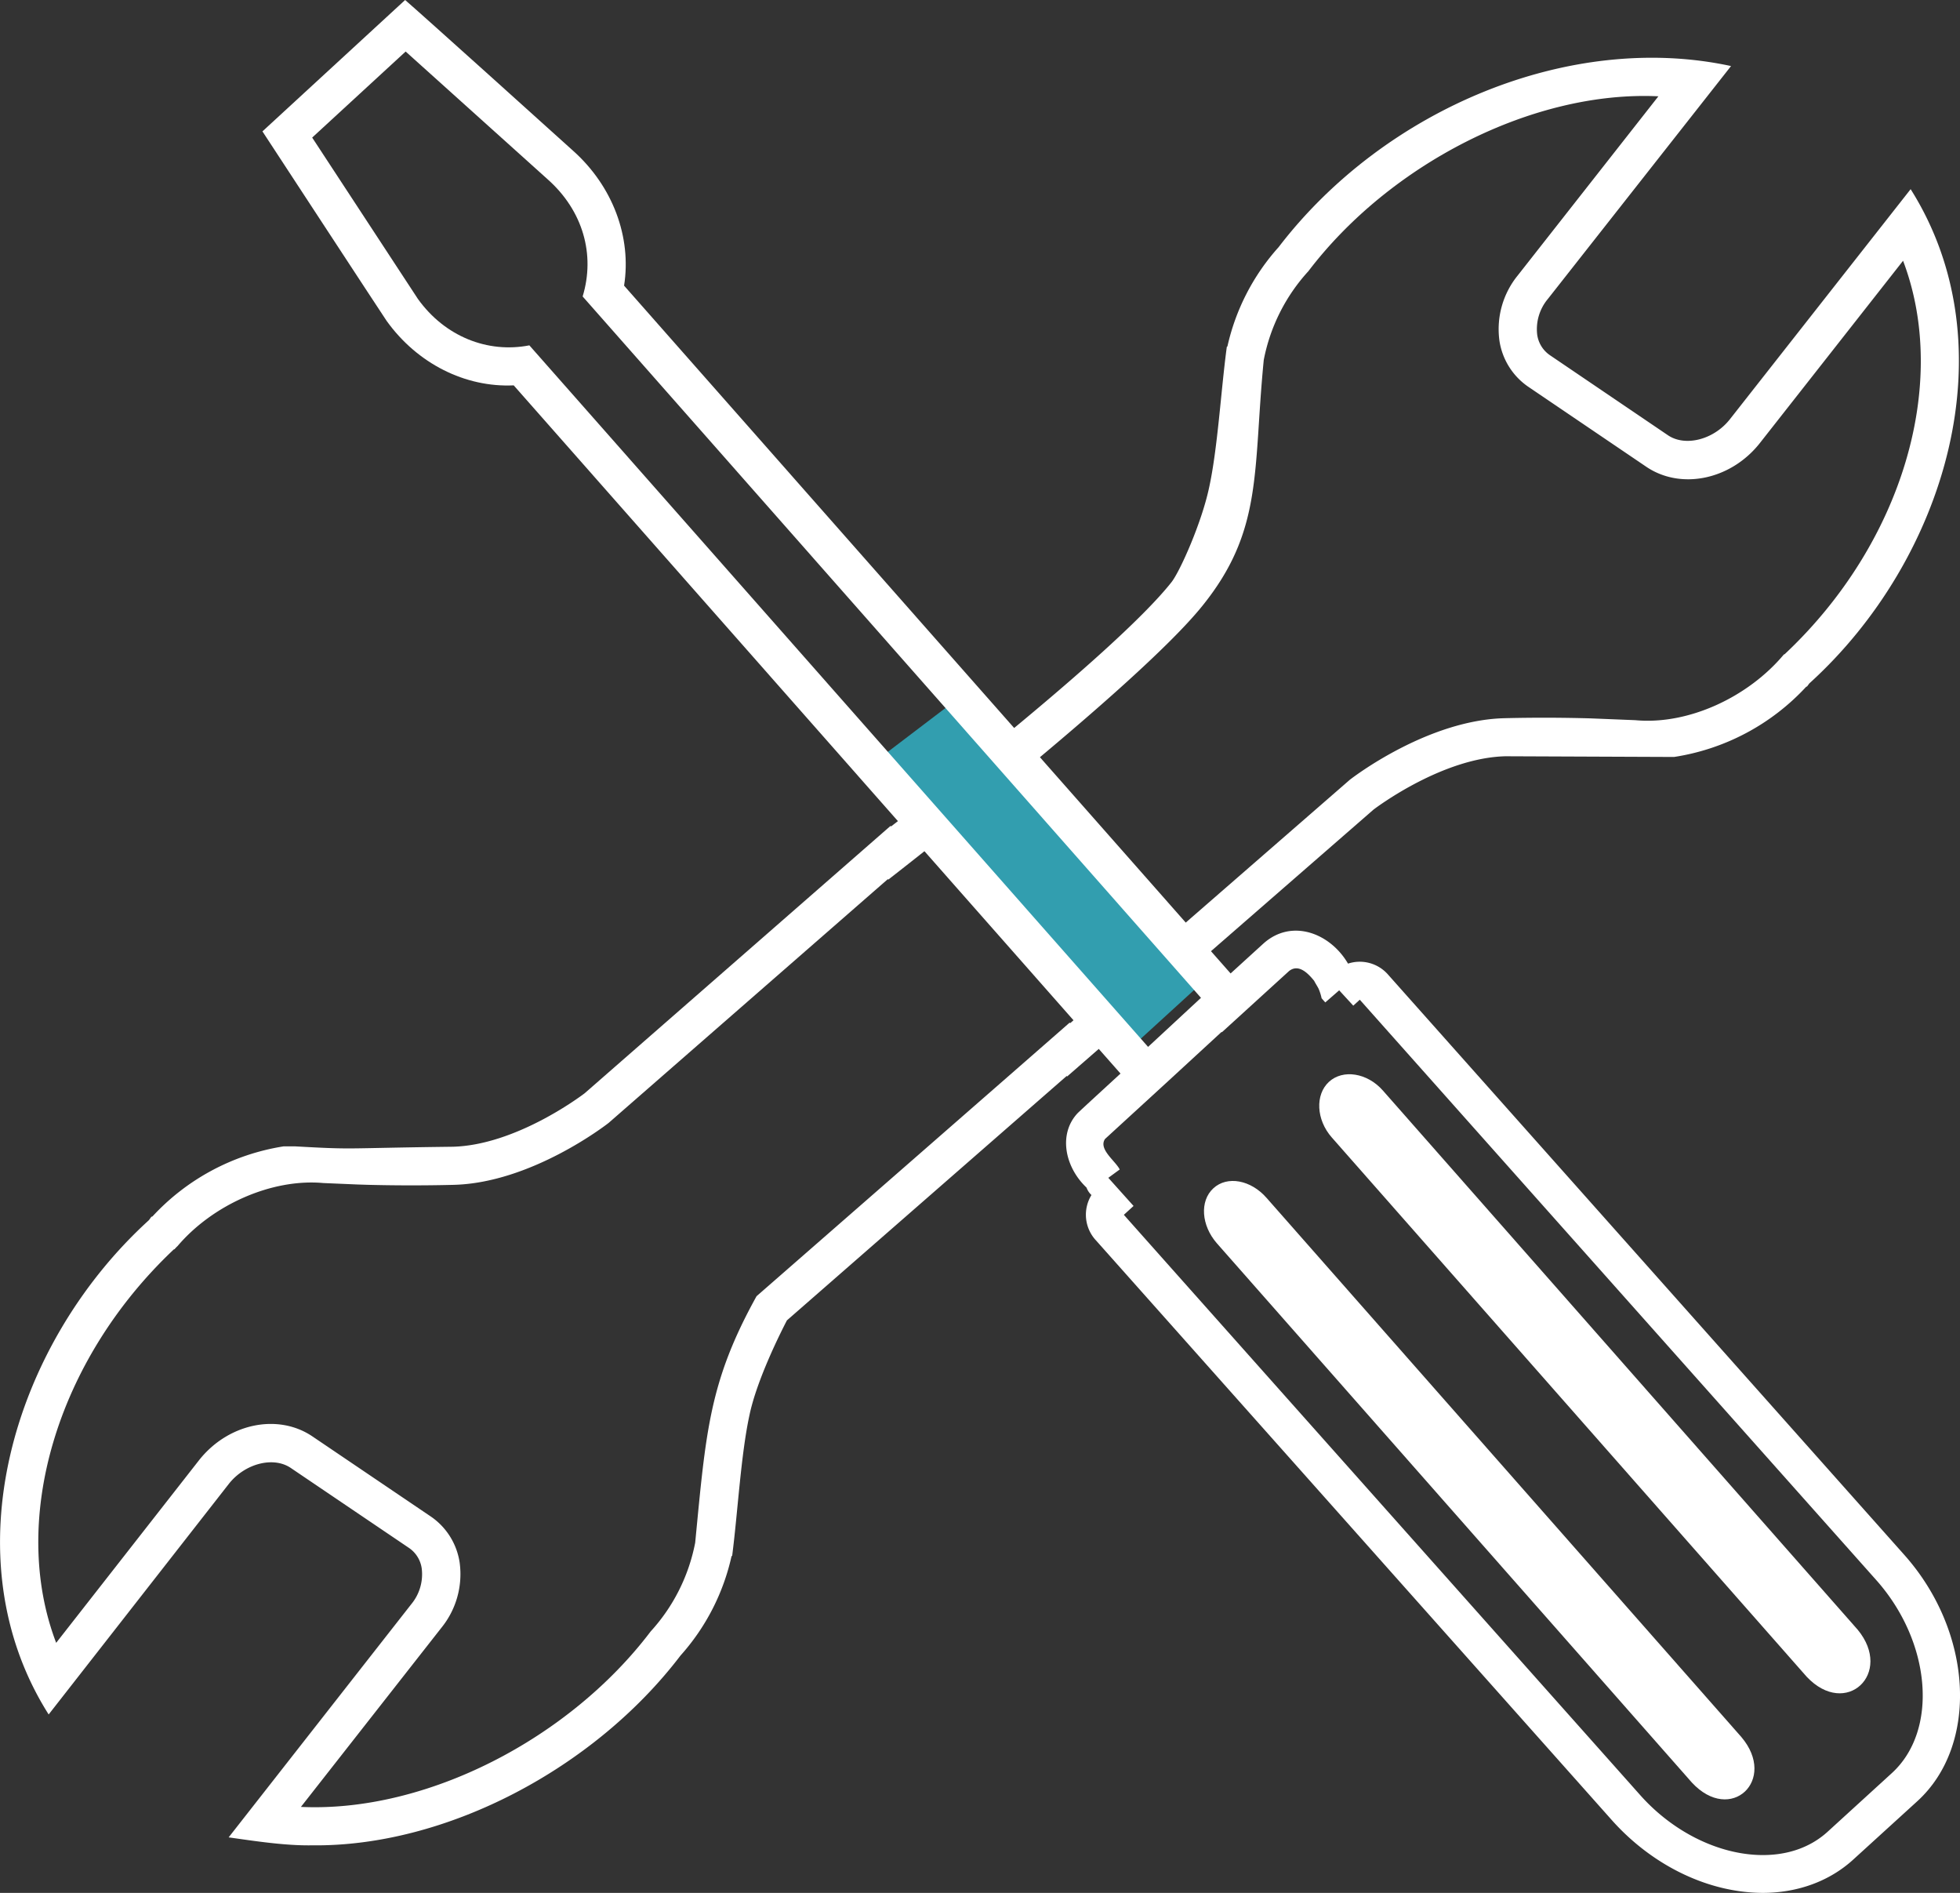
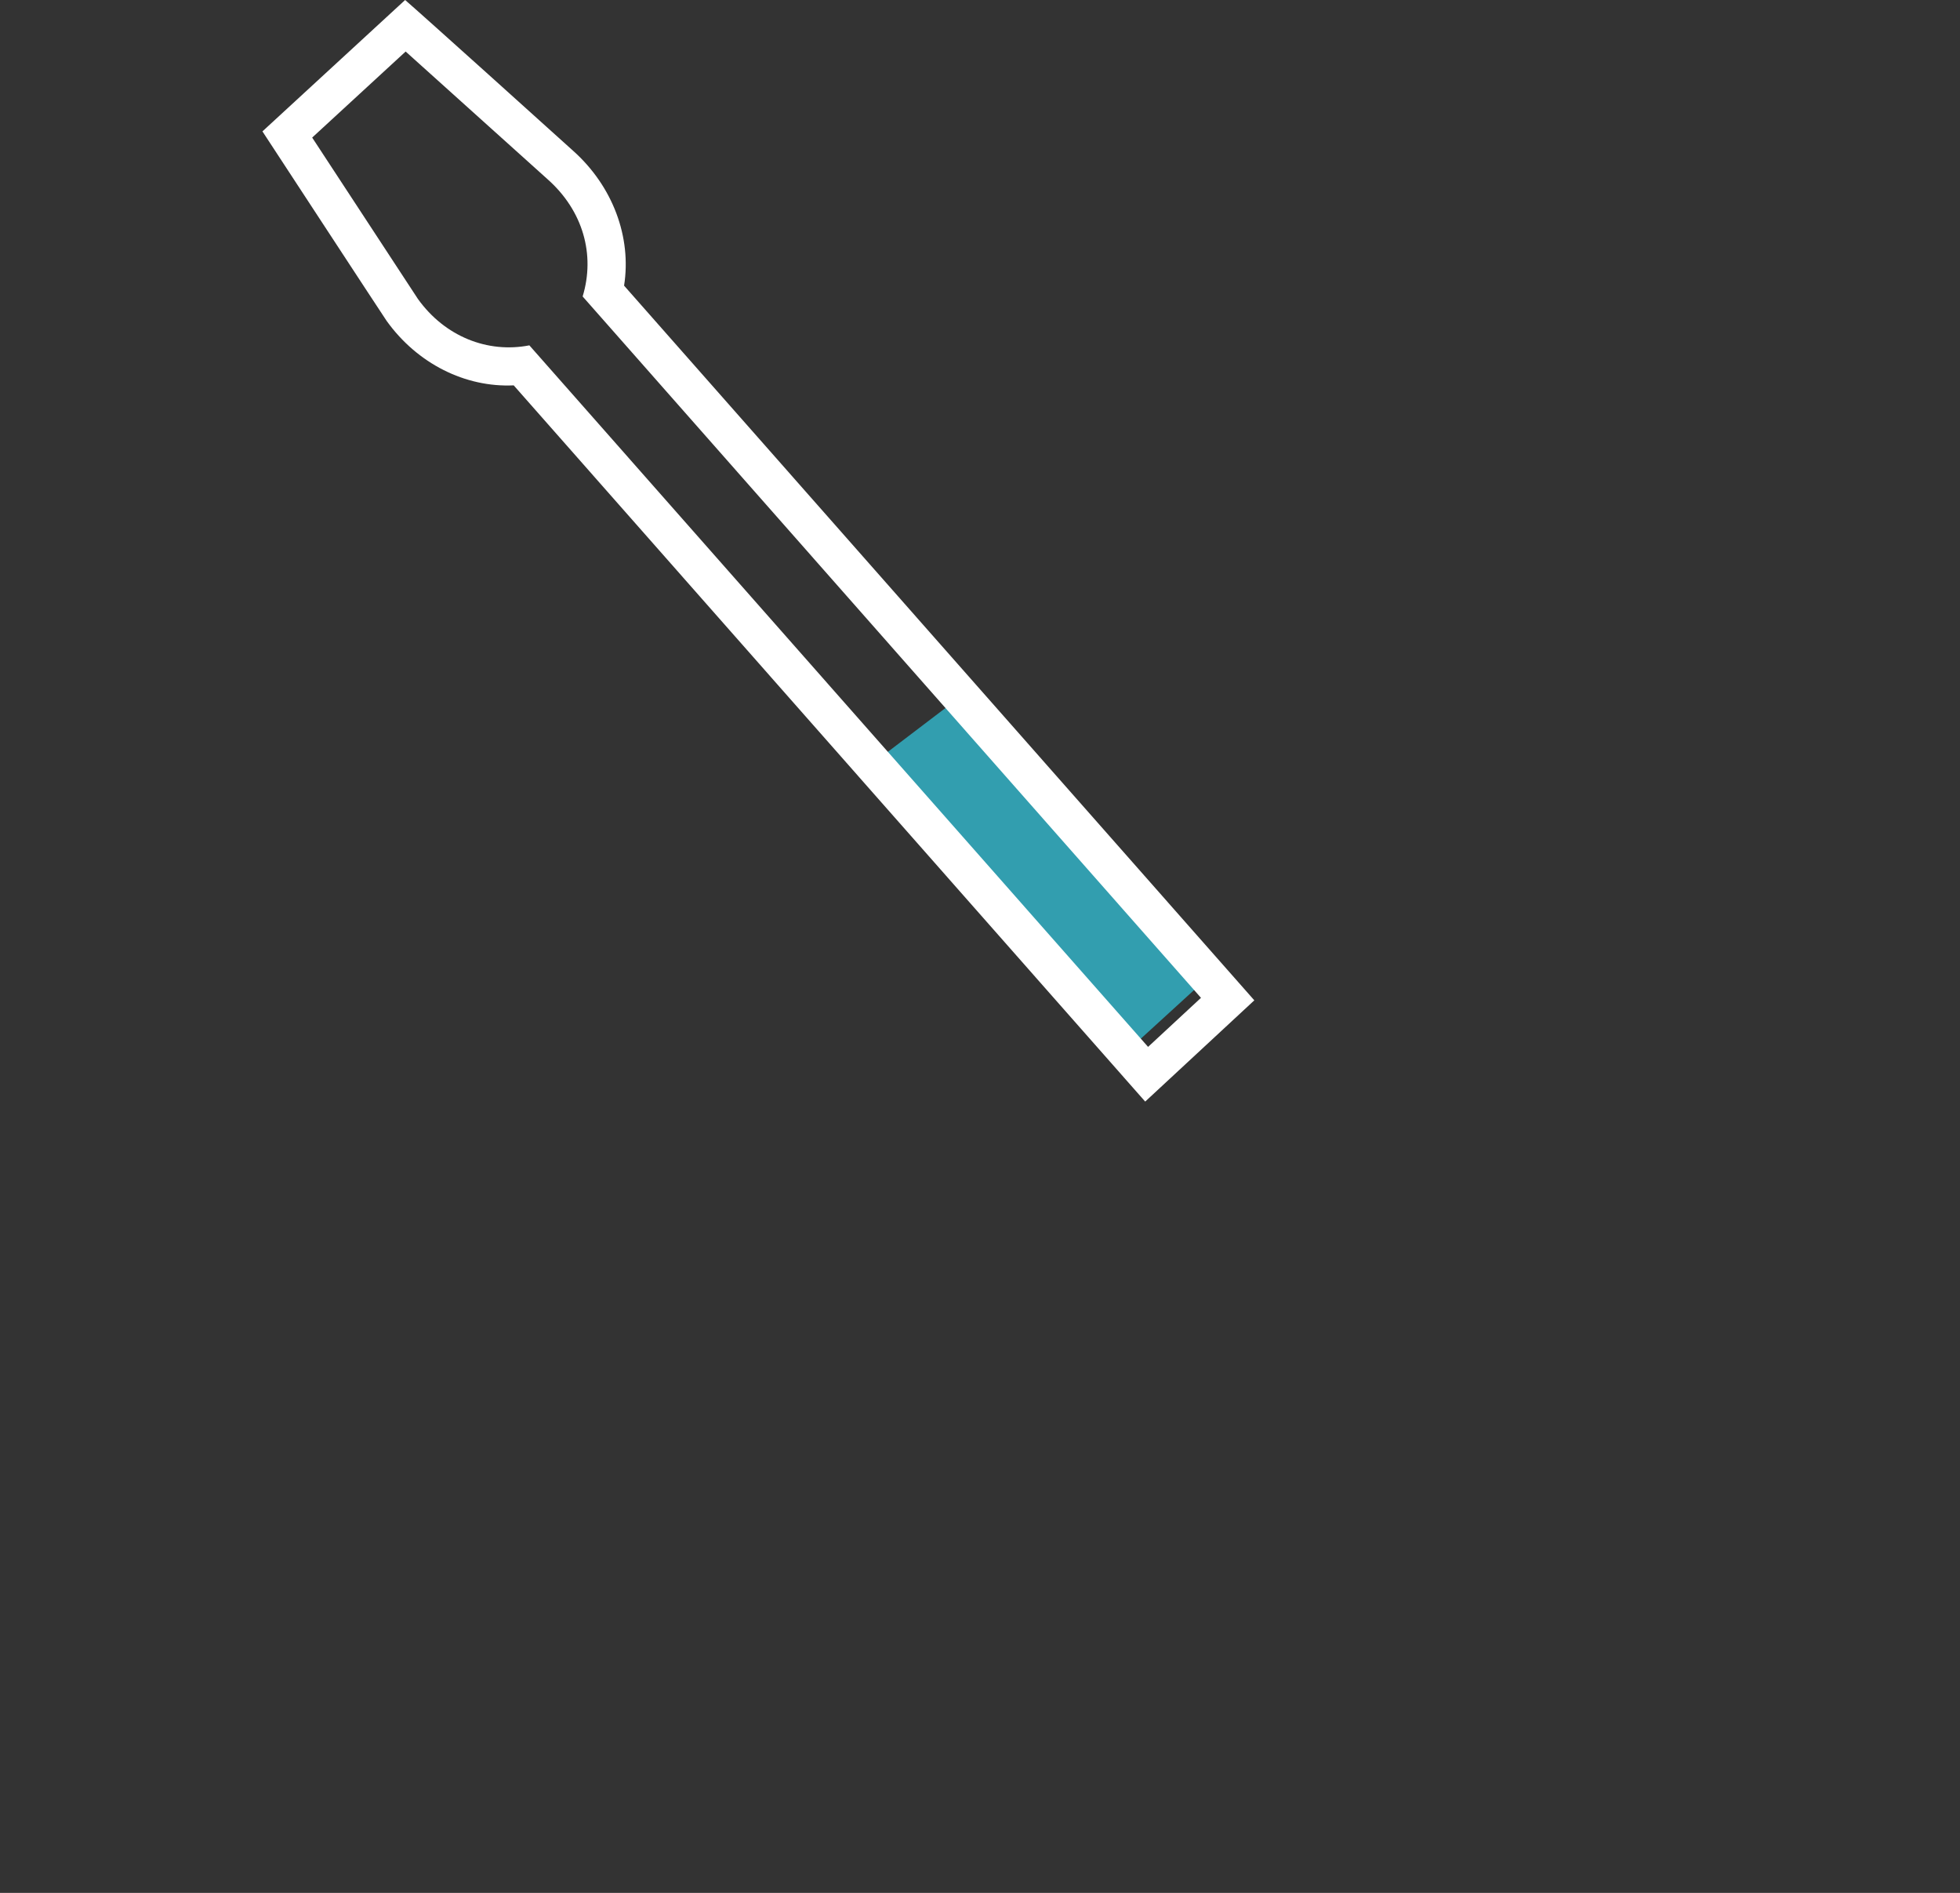
<svg xmlns="http://www.w3.org/2000/svg" id="icon-tools" data-name="Layer 1" viewBox="0 0 563.87 544.44">
  <rect x="0" y="0" width="563.87" height="544.44" fill="#333333" stroke="none" />
  <defs>
    <style>.tools{fill:#fff;}.empty{fill:#329eaf;}</style>
  </defs>
-   <path class="tools" d="M433.11,217.52c-17.84.44-36.39,14.15-37.95,15.33L307,309.62l-.13-.14-80.48,70.29c-1.82,3.5-8.61,17-10.75,27.14-2.49,11.35-3.39,28.07-5,40.56l-.19.15a63.4,63.4,0,0,1-14.68,28.56c-24.83,32.59-67.57,55.06-106.07,54.58-7.59.13-16.41-1.23-23.92-2.29l52.55-67.08a13.49,13.49,0,0,0,3-10.24,8.58,8.58,0,0,0-3.66-5.92l-34-23c-5-3.41-13.23-1.31-17.86,4.6L14,493.12C-14.65,447.94,3.55,386.7,42.85,350.94l.68-.95.34-.12A65.19,65.19,0,0,1,81.6,329.72h3.26c17.9,1,12.78.51,45.41.11,17.92-.47,36.37-14.2,37.93-15.38l88-76.9.14.16s64.13-49.26,80.69-70.27c2.44-3.1,8.64-17,10.8-27.12,2.49-11.32,3.42-28.07,5.11-40.55l.18-.15a63.41,63.41,0,0,1,14.72-28.53C398.4,31.19,451.78,9,498,19L445.29,86a13.55,13.55,0,0,0-3.06,10.23,8.59,8.59,0,0,0,3.66,5.93l33.92,23c5,3.42,13.22,1.32,17.86-4.57l52-66.18c28.55,45.23,10.23,106.47-29.15,142.16l-.64.86-.27.11a65.16,65.16,0,0,1-38,20.18m-11.15-10.58c15.35,1.43,32.55-6.72,42.73-18.89l.25-.1c33.94-31.86,47.44-77.93,34.05-113.15l-41.16,52.39C498,138,483.61,141,473.64,134.27l-33.93-23a19.56,19.56,0,0,1-8.35-13.35,24.48,24.48,0,0,1,5.29-18.71L477.1,27.7C441,26,399.86,47.18,376.41,78a52.55,52.55,0,0,0-12.84,25.53c-3.15,31.93-.05,49-17.76,70.85C327,197.66,255.55,253,255.55,253l-.13-.14L175.07,323c-.9.7-22.3,17.21-44.51,17.79-9.46.24-18,.16-24.51,0l-3.19-.1L93,340.27c-14.9-1.34-31.88,6.32-41.91,18.12a9.25,9.25,0,0,0-.86.9l-.25.09c-33.85,31.95-47.24,78-33.82,113.14L57.2,420.07c8.34-10.63,22.68-13.67,32.67-6.93l34,23a19.51,19.51,0,0,1,8.37,13.33,24.47,24.47,0,0,1-5.26,18.72L86.57,519.71c36.08,1.67,77.22-19.58,100.61-50.46A52.55,52.55,0,0,0,200,443.69c3.1-31.92,4-46.23,17.65-70.87,1.22-1.06,89-77.71,90.08-78.69l.15.16,80.44-70c.9-.7,22.33-17.18,44.54-17.72,9.57-.24,18.18-.13,24.73.05" />
  <polygon class="empty" points="250.86 219.71 323.86 302.71 346.86 281.71 275.86 200.71 250.86 219.71" />
  <path class="tools" d="M329.46,316.84l-181.67-206c-13.95.65-27.74-6.26-36.55-18.53C111.11,92.2,75.64,38,75.5,37.79L116.55,0c5.11,4.4,42.39,38,48.34,43.38,11.39,10.18,16.85,24.81,14.65,38.78L360.85,287.72ZM152.29,99.33l178,201.78L345.51,287,167.62,85.27c3.65-12,.14-24.64-10.07-33.7L116.7,14.82,89.81,39.57,120.24,86C128,96.81,140.31,101.67,152.29,99.33Z" />
-   <path class="tools" d="M507.08,544.44c-15.76-.07-31.73-7.94-43.25-20.79L315.31,356.78A10.84,10.84,0,0,1,314,343.72a5.52,5.52,0,0,1-1.42-2.14c-6.32-6-8.09-15.44-2.62-21.34.65-.77,41.64-38.18,42.26-38.83l.12.12,11.22-10.22c8.14-7.19,19.16-2.88,24.25,5.85a10.81,10.81,0,0,1,11.59,3.24L547.88,447.26c19.77,22.21,21.46,54.64,3.7,70.82L533.11,534.9C526.31,541.09,517.14,544.44,507.08,544.44ZM318.85,338.77l7.26,8.09-.07.07h0l-2.72,2.48c.05.11,148.54,166.89,148.63,167,9,10.08,21.42,16.47,33.3,17.1,8.19.43,15.29-1.88,20.54-6.66L544.25,510c13.46-12.26,11.4-37.69-4.49-55.55,0,0-148.56-166.88-148.56-166.91l-1.88,1.71-4.05-4.41-4,3.48-.28-.31,0,0,0,0-.78-.89a14.46,14.46,0,0,0-.87-2.75c-.38-.75-.91-1.53-1.27-2.26-1.76-2.16-4.47-5-7.24-2.8l-19.31,17.59-.09-.09-15.21,14v0l-18.31,16.78c-2,2.92,3,6.32,4.22,8.78Zm-5.19,4.34a1.37,1.37,0,0,0,.17.17A1.37,1.37,0,0,1,313.66,343.11Zm-.66-1h0Zm65.88-58.55.06.09Zm-.25-.54.07.09Zm8.92-6.09.05.06Z" />
-   <path class="tools" d="M519.77,482.28c11.32,12,25-1,14.68-13.52L397.83,313.65c-4.5-5.1-11.49-6.17-15.5-2.49s-3.69,10.9.81,16Z" />
-   <path class="tools" d="M486.73,512.7c11.19,12.08,24.72-.75,14.23-13.1L364.33,344.49c-4.5-5.11-11.26-6.39-15.26-2.71s-3.46,10.7,1,15.81Z" />
</svg>